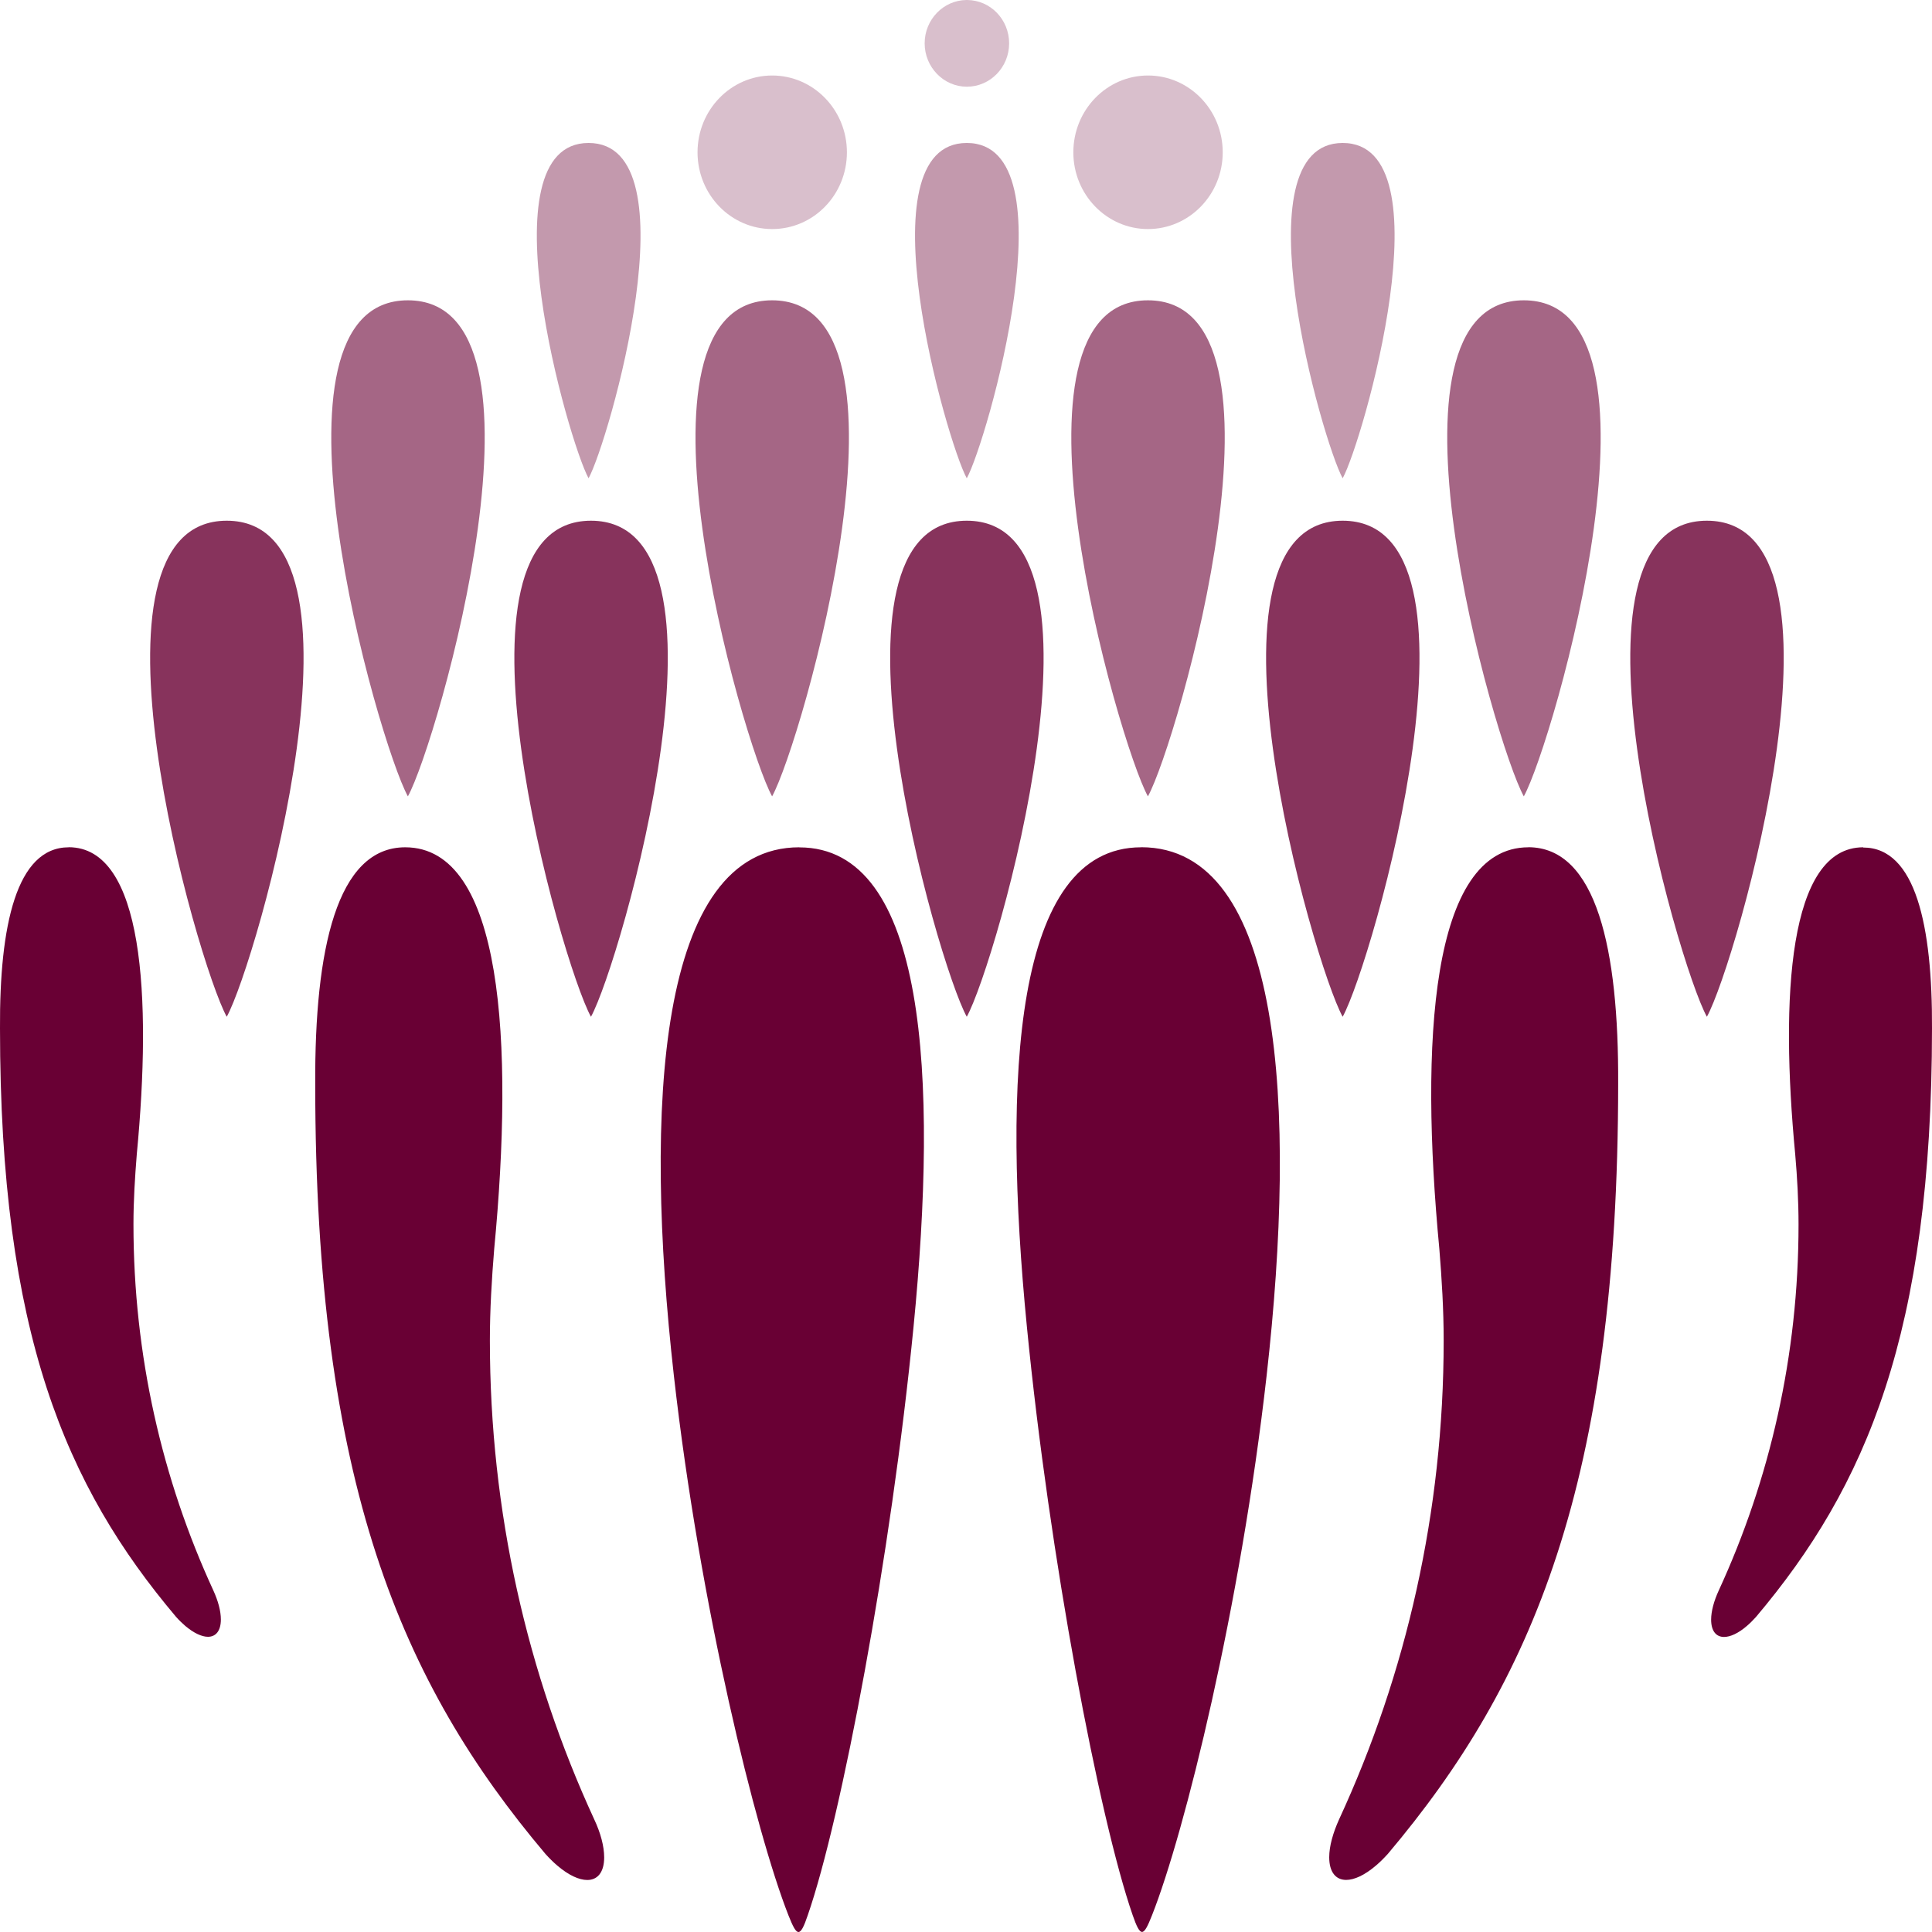
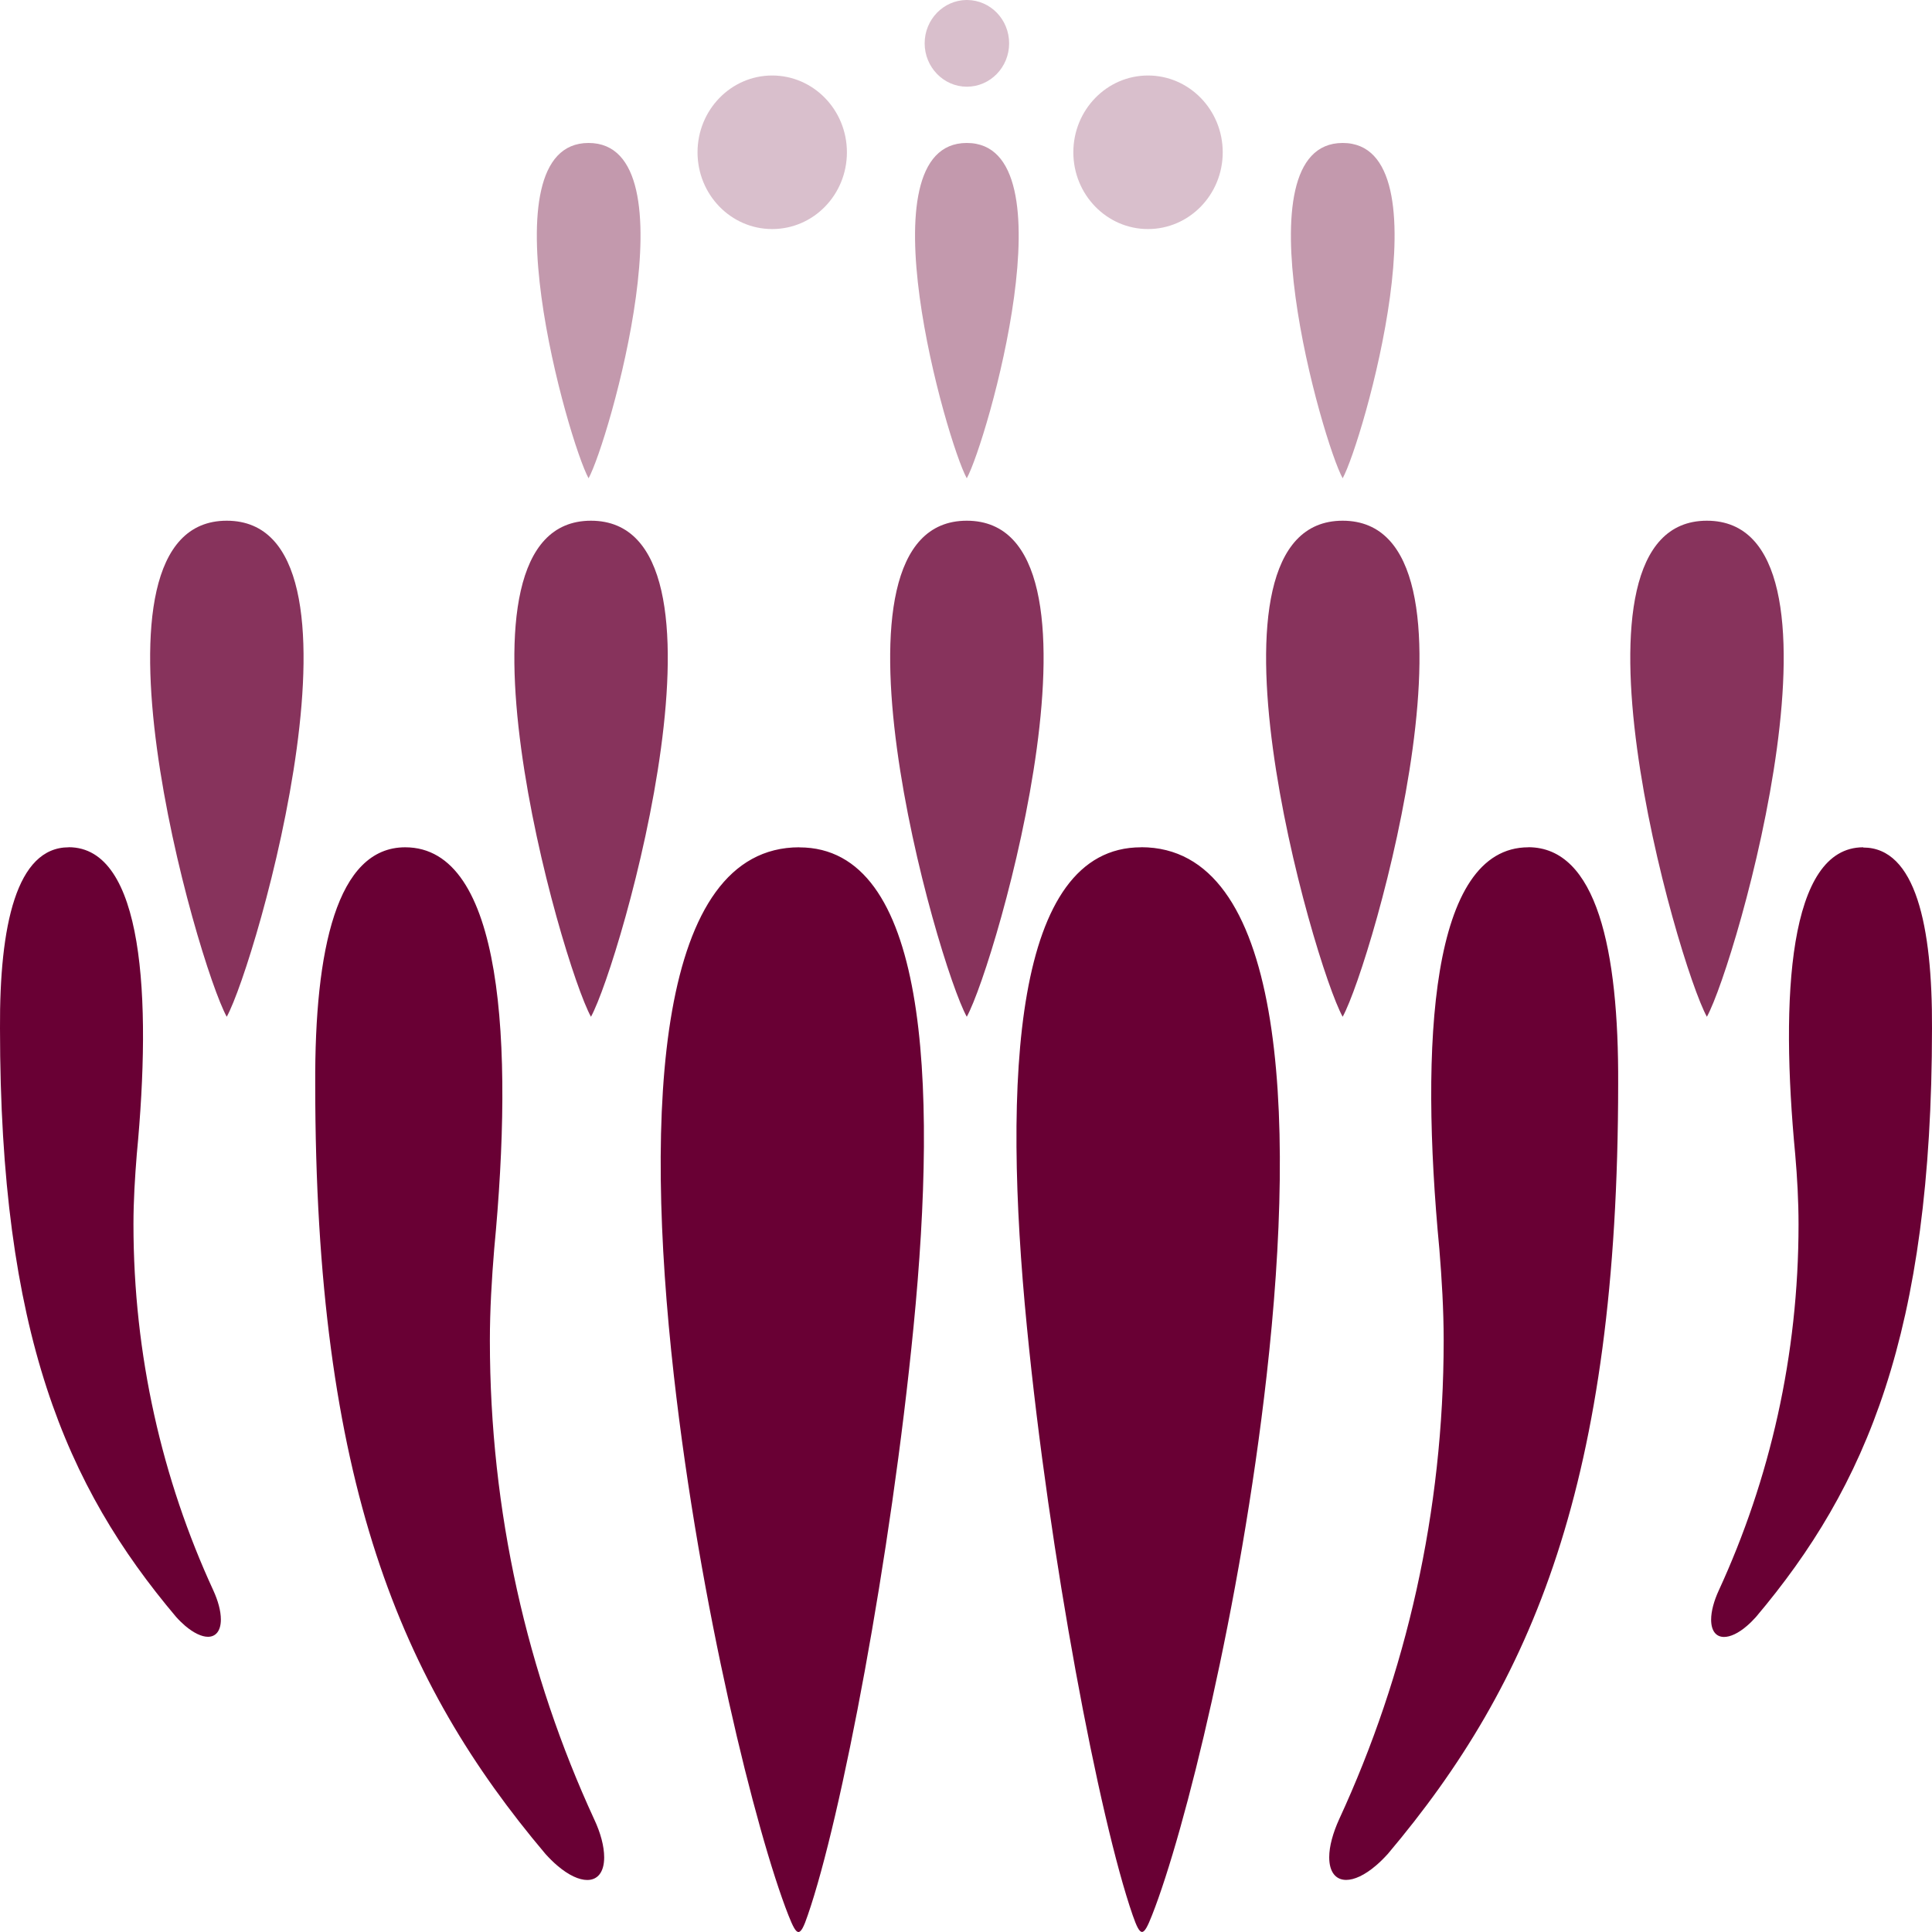
<svg xmlns="http://www.w3.org/2000/svg" width="25" height="25" viewBox="0 0 25 25" fill="none">
  <g clip-path="url(#clip0_3561_6537)">
    <path d="M14.766 10.964C13.117 10.964 12.971 13.945 13.288 17.169C13.579 20.142 14.222 23.529 14.657 24.783C14.707 24.927 14.742 24.999 14.778 24.999C14.814 24.999 14.851 24.926 14.908 24.781C15.33 23.712 16.053 20.79 16.39 17.801C16.783 14.323 16.601 10.963 14.767 10.963L14.766 10.964ZM19.778 10.964C18.512 10.964 18.371 13.492 18.625 16.16C18.657 16.552 18.681 16.947 18.681 17.346C18.681 19.562 18.196 21.662 17.329 23.54C17.249 23.716 17.2 23.89 17.2 24.033C17.2 24.225 17.285 24.326 17.419 24.326C17.524 24.326 17.659 24.265 17.805 24.14C17.858 24.095 17.909 24.044 17.958 23.99C19.827 21.776 20.937 19.183 20.939 14.025C20.947 12.289 20.661 10.963 19.775 10.963L19.778 10.964ZM5.243 10.964C4.357 10.964 4.071 12.289 4.079 14.027C4.079 19.184 5.19 21.778 7.059 23.991C7.109 24.046 7.159 24.096 7.212 24.141C7.358 24.266 7.494 24.327 7.599 24.327C7.733 24.327 7.818 24.227 7.818 24.034C7.818 23.89 7.771 23.716 7.689 23.542C6.823 21.663 6.339 19.563 6.339 17.346C6.339 16.947 6.363 16.552 6.395 16.161C6.65 13.492 6.508 10.964 5.243 10.964ZM24.11 10.964C23.143 10.964 23.035 12.896 23.23 14.937C23.256 15.236 23.273 15.539 23.273 15.845C23.273 17.539 22.902 19.145 22.24 20.582C22.179 20.715 22.142 20.848 22.142 20.958C22.142 21.106 22.207 21.182 22.309 21.182C22.389 21.182 22.493 21.136 22.604 21.04C22.644 21.006 22.684 20.966 22.721 20.925C24.15 19.233 24.998 17.25 25 13.307C25.006 11.98 24.788 10.967 24.11 10.967V10.964ZM0.89 10.964C0.212 10.964 -0.007 11.977 0 13.305C0 17.248 0.85 19.231 2.279 20.923C2.316 20.965 2.356 21.003 2.396 21.038C2.507 21.132 2.611 21.18 2.691 21.18C2.793 21.18 2.858 21.103 2.858 20.956C2.858 20.845 2.821 20.712 2.76 20.579C2.098 19.142 1.727 17.537 1.727 15.842C1.727 15.536 1.746 15.235 1.77 14.936C1.965 12.895 1.856 10.963 0.888 10.963L0.89 10.964ZM10.343 10.964C8.51 10.964 8.328 14.323 8.72 17.802C9.057 20.79 9.781 23.712 10.202 24.783C10.259 24.927 10.296 25 10.332 25C10.368 25 10.403 24.929 10.452 24.784C10.887 23.53 11.529 20.143 11.821 17.17C12.138 13.946 11.99 10.965 10.343 10.965V10.964Z" fill="#690034" />
    <path opacity="0.8" d="M2.934 6.738C0.909 6.738 2.551 12.463 2.934 13.157C3.318 12.46 4.965 6.738 2.934 6.738ZM7.647 6.738C5.622 6.738 7.264 12.463 7.647 13.157C8.031 12.46 9.678 6.738 7.647 6.738ZM12.51 6.738C10.485 6.738 12.127 12.463 12.51 13.157C12.894 12.46 14.541 6.738 12.51 6.738ZM17.374 6.738C15.35 6.738 16.991 12.463 17.374 13.157C17.758 12.46 19.405 6.738 17.374 6.738ZM22.087 6.738C20.062 6.738 21.704 12.463 22.087 13.157C22.471 12.46 24.118 6.738 22.087 6.738Z" fill="#690034" />
-     <path opacity="0.6" d="M5.278 3.886C3.253 3.886 4.895 9.611 5.278 10.305C5.662 9.608 7.309 3.886 5.278 3.886ZM9.991 3.886C7.966 3.886 9.608 9.611 9.991 10.305C10.375 9.608 12.022 3.886 9.991 3.886ZM14.854 3.886C12.829 3.886 14.471 9.611 14.854 10.305C15.238 9.608 16.885 3.886 14.854 3.886ZM19.718 3.886C17.694 3.886 19.335 9.611 19.718 10.305C20.102 9.608 21.75 3.886 19.718 3.886Z" fill="#690034" />
    <path opacity="0.4" d="M17.374 1.85C16.006 1.85 17.115 5.72 17.374 6.189C17.633 5.719 18.747 1.85 17.374 1.85ZM7.616 1.85C6.248 1.85 7.358 5.72 7.616 6.189C7.875 5.719 8.99 1.85 7.616 1.85ZM12.51 1.85C11.142 1.85 12.252 5.72 12.51 6.189C12.769 5.719 13.883 1.85 12.51 1.85Z" fill="#690034" />
    <path opacity="0.25" d="M12.518 0H12.505C12.207 0.004 11.965 0.253 11.965 0.561C11.965 0.869 12.21 1.122 12.511 1.122C12.813 1.122 13.058 0.871 13.058 0.561C13.058 0.252 12.817 0.004 12.518 0ZM9.992 0.977C9.458 0.977 9.026 1.423 9.026 1.971C9.026 2.519 9.458 2.964 9.992 2.964C10.527 2.964 10.959 2.52 10.959 1.971C10.959 1.421 10.525 0.977 9.992 0.977ZM14.855 0.977C14.321 0.977 13.889 1.423 13.889 1.971C13.889 2.519 14.322 2.964 14.855 2.964C15.388 2.964 15.822 2.52 15.822 1.971C15.822 1.421 15.388 0.977 14.855 0.977Z" fill="#690034" />
  </g>
  <defs>
    <clipPath id="clip0_3561_6537">
      <rect width="25" height="25" fill="white" />
    </clipPath>
  </defs>
</svg>